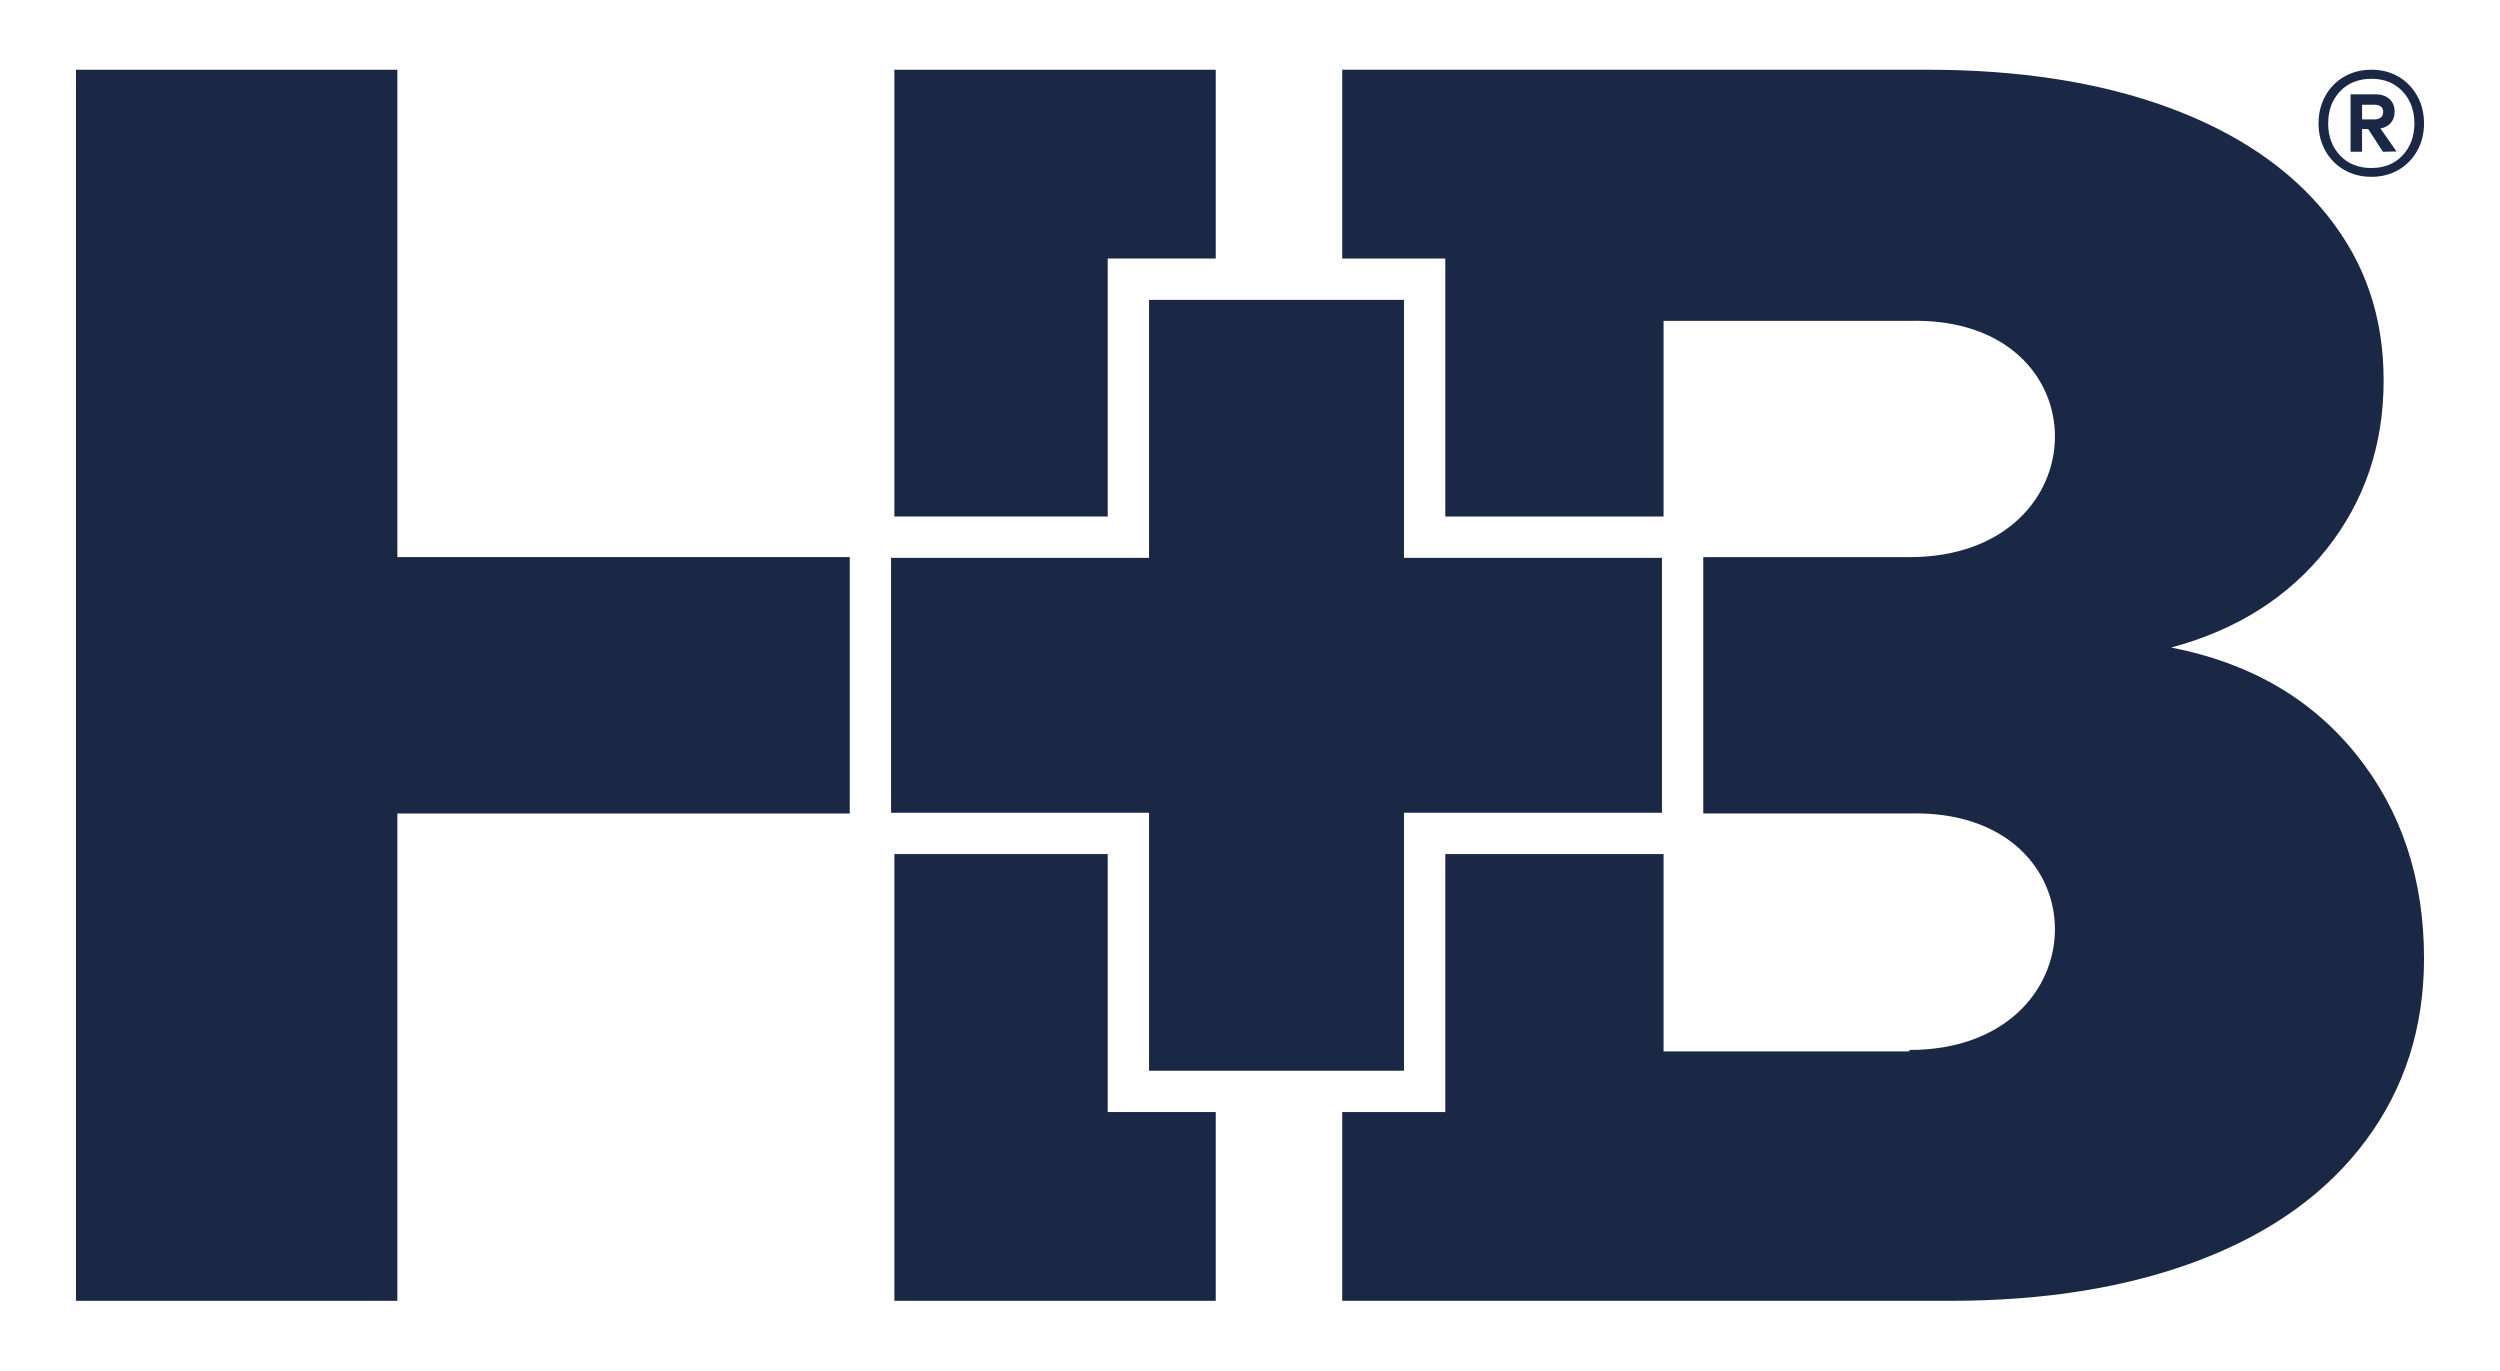
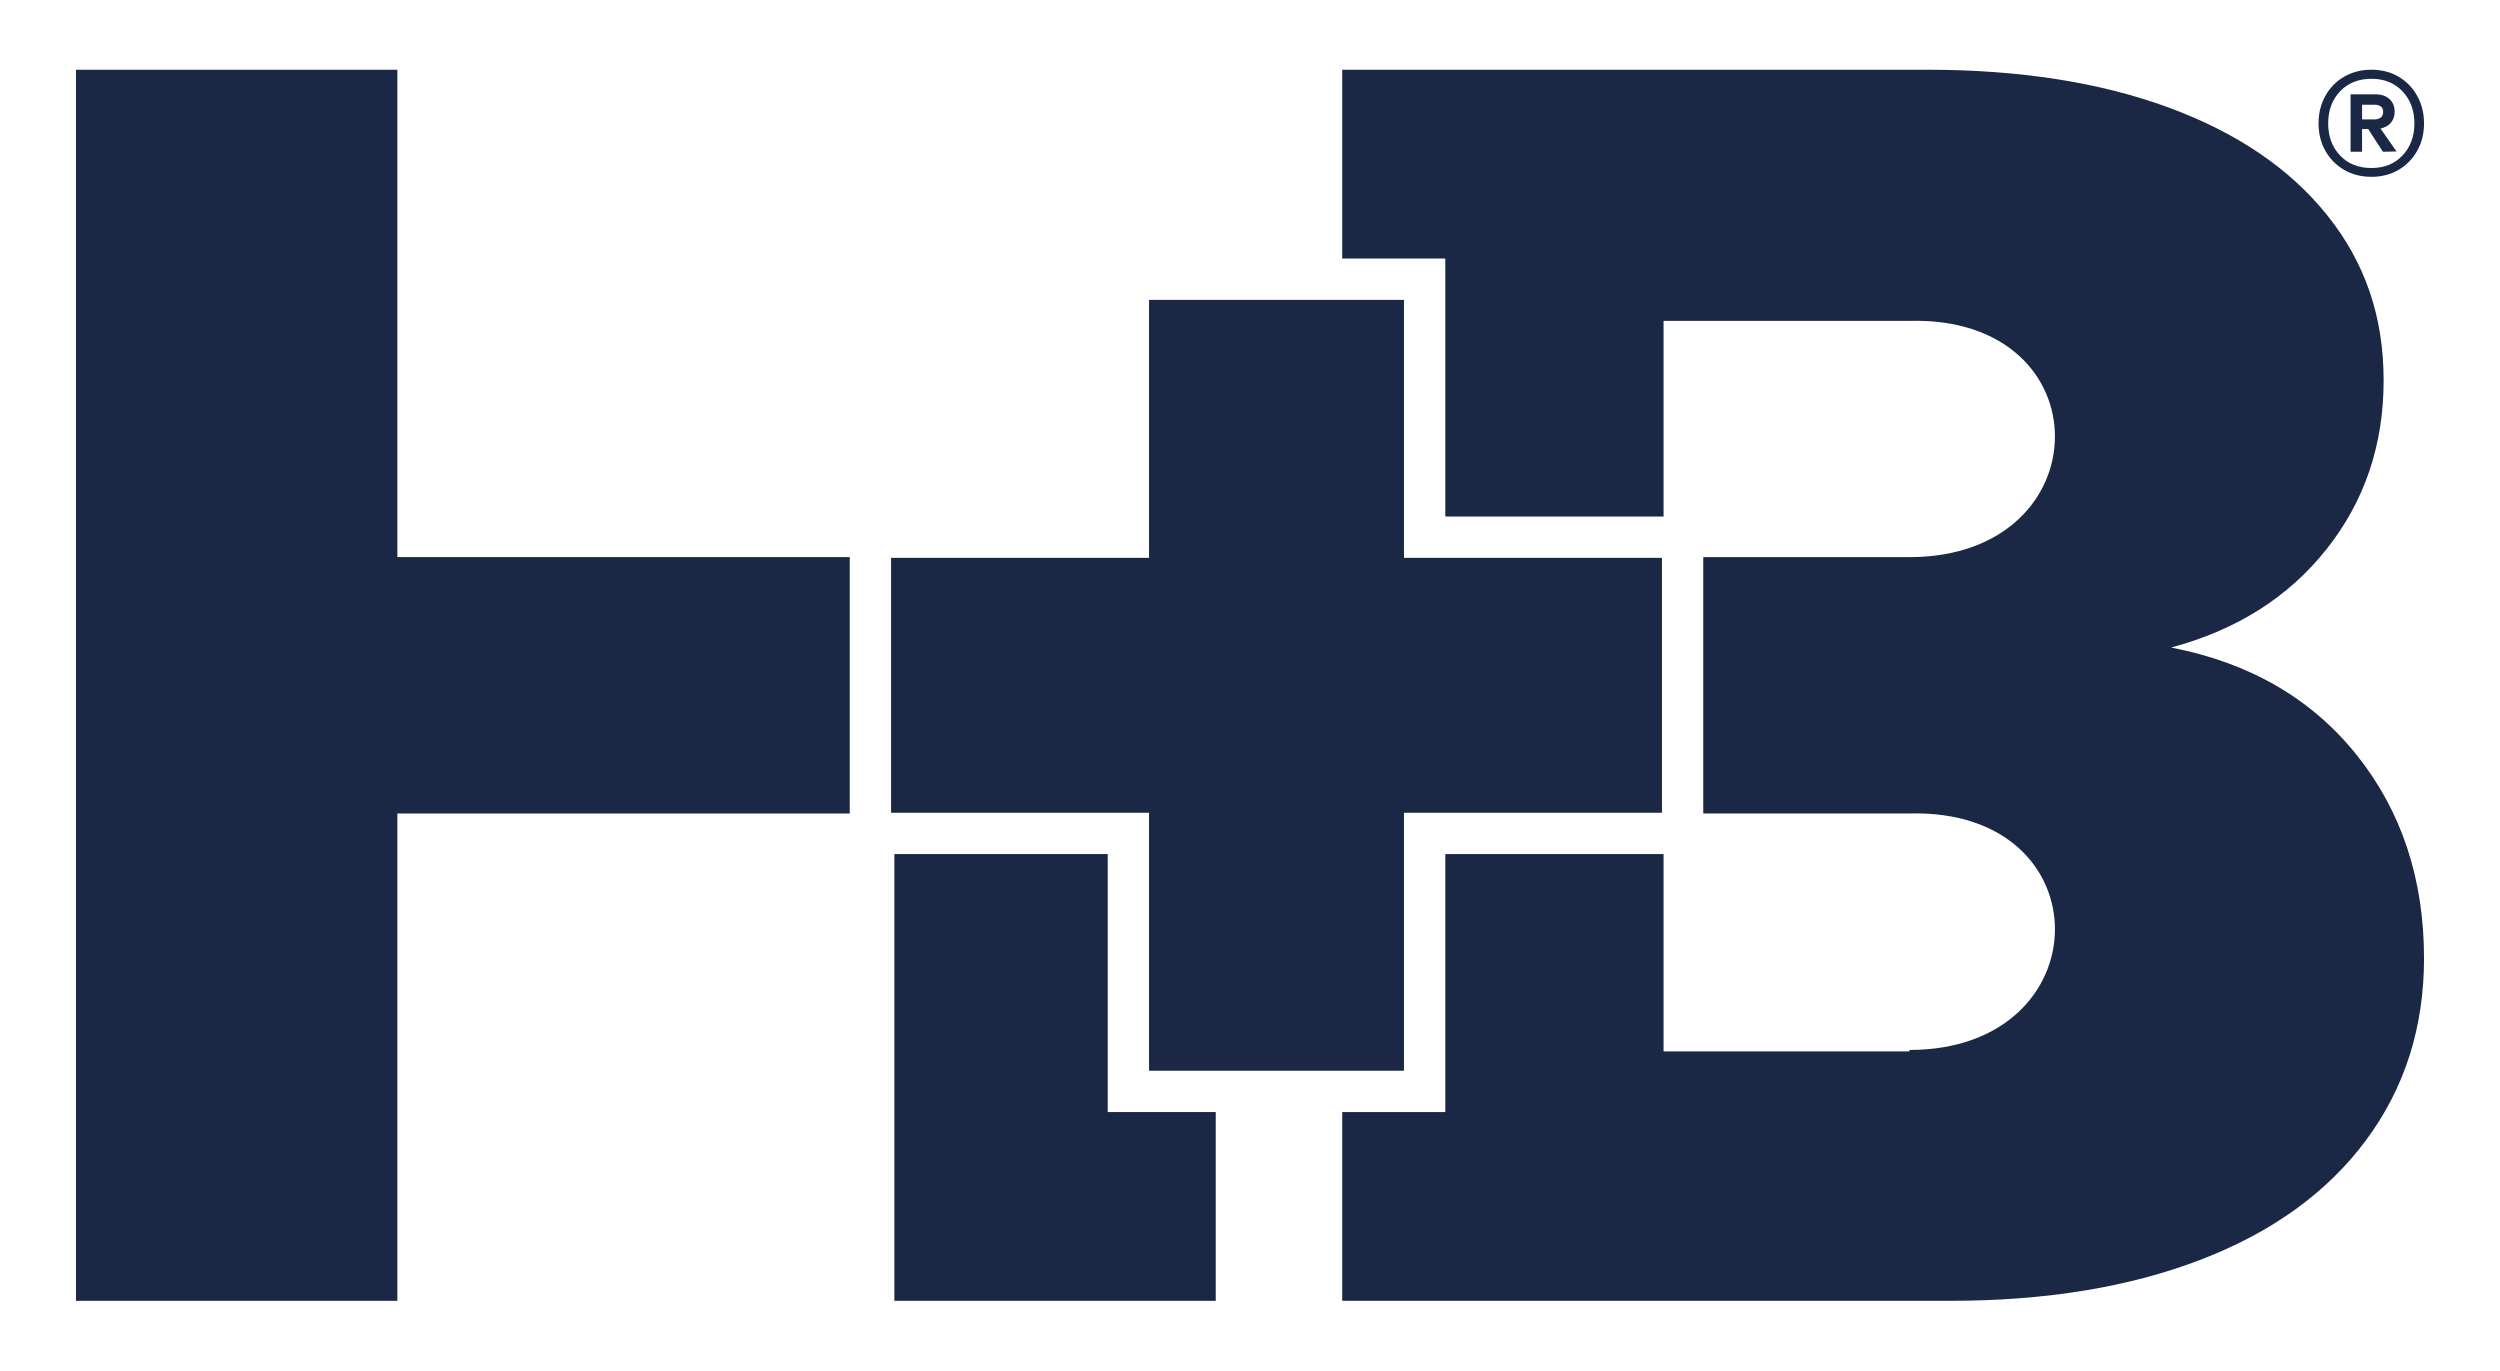
<svg xmlns="http://www.w3.org/2000/svg" id="Layer_1" data-name="Layer 1" viewBox="0 0 1000 548.23">
  <defs>
    <style>
      .cls-1 {
        fill: #1a2845;
      }
    </style>
  </defs>
  <g>
    <polygon class="cls-1" points="339.9 222.84 158.94 222.84 158.94 27.9 30.39 27.9 30.39 520.33 158.94 520.33 158.94 325.4 339.9 325.4 339.9 222.84" />
-     <polygon class="cls-1" points="443.09 206.6 443.09 103.41 486.3 103.41 486.3 27.9 357.75 27.9 357.75 206.6 443.09 206.6" />
    <polygon class="cls-1" points="443.09 444.82 443.09 341.63 357.75 341.63 357.75 520.33 486.3 520.33 486.3 444.82 443.09 444.82" />
    <path class="cls-1" d="M942.56,301.86c-18.03-22.48-42.74-36.76-74.11-42.85,26.23-7.02,46.95-20.14,62.16-39.33,15.23-19.2,22.84-41.68,22.84-67.44s-7.5-47.3-22.48-66.04c-14.98-18.73-36.18-33.13-63.57-43.2-27.4-10.07-59.6-15.11-96.59-15.11h-233.92v75.52h41.23v103.19h87.31v-78.25h98.35c78.09-2.08,77.1,94.5,0,94.5h-82.47v102.54h82.47c78.09-2.08,77.1,94.59,0,94.59v.59h-98.35v-78.94h-87.31v103.19h-41.23v75.51h243.05c38.4,0,71.9-5.5,100.47-16.5,28.56-11.01,50.57-26.93,66.02-47.77,15.45-20.84,23.18-45.07,23.18-72.71,0-31.84-9.01-59-27.04-81.49Z" />
  </g>
  <polygon class="cls-1" points="664.78 223.14 561.59 223.14 561.59 119.95 459.62 119.95 459.62 223.14 356.43 223.14 356.43 325.1 459.62 325.1 459.62 428.29 561.59 428.29 561.59 325.1 664.78 325.1 664.78 223.14" />
  <path class="cls-1" d="M959.41,30.67c3.17,1.85,5.66,4.42,7.48,7.69,1.82,3.28,2.72,6.94,2.72,11s-.91,7.71-2.72,10.95c-1.82,3.24-4.31,5.79-7.48,7.64-3.17,1.85-6.78,2.78-10.84,2.78s-7.69-.92-10.9-2.78c-3.2-1.85-5.71-4.4-7.53-7.64-1.82-3.24-2.72-6.89-2.72-10.95s.91-7.73,2.72-11c1.82-3.28,4.33-5.84,7.53-7.69,3.21-1.85,6.84-2.78,10.9-2.78s7.67.93,10.84,2.78ZM961.01,62.18c3.17-3.35,4.75-7.62,4.75-12.82s-1.59-9.47-4.75-12.82c-3.17-3.35-7.32-5.02-12.44-5.02s-9.38,1.67-12.55,5.02c-3.17,3.35-4.75,7.62-4.75,12.82s1.58,9.47,4.75,12.82c3.17,3.35,7.35,5.02,12.55,5.02s9.28-1.67,12.44-5.02ZM956.36,49.1c-1,1.18-2.39,1.94-4.16,2.3l6.41,9.19-5.45.11-5.88-9.08h-2.46v9.08h-4.59v-22.97h9.93c2.35,0,4.22.62,5.61,1.87,1.39,1.25,2.08,2.94,2.08,5.07,0,1.78-.5,3.26-1.5,4.43ZM944.83,47.76h5.02c1,0,1.82-.25,2.46-.75.64-.5.96-1.25.96-2.24s-.32-1.73-.96-2.19c-.64-.46-1.46-.69-2.46-.69h-5.02v5.88Z" />
</svg>